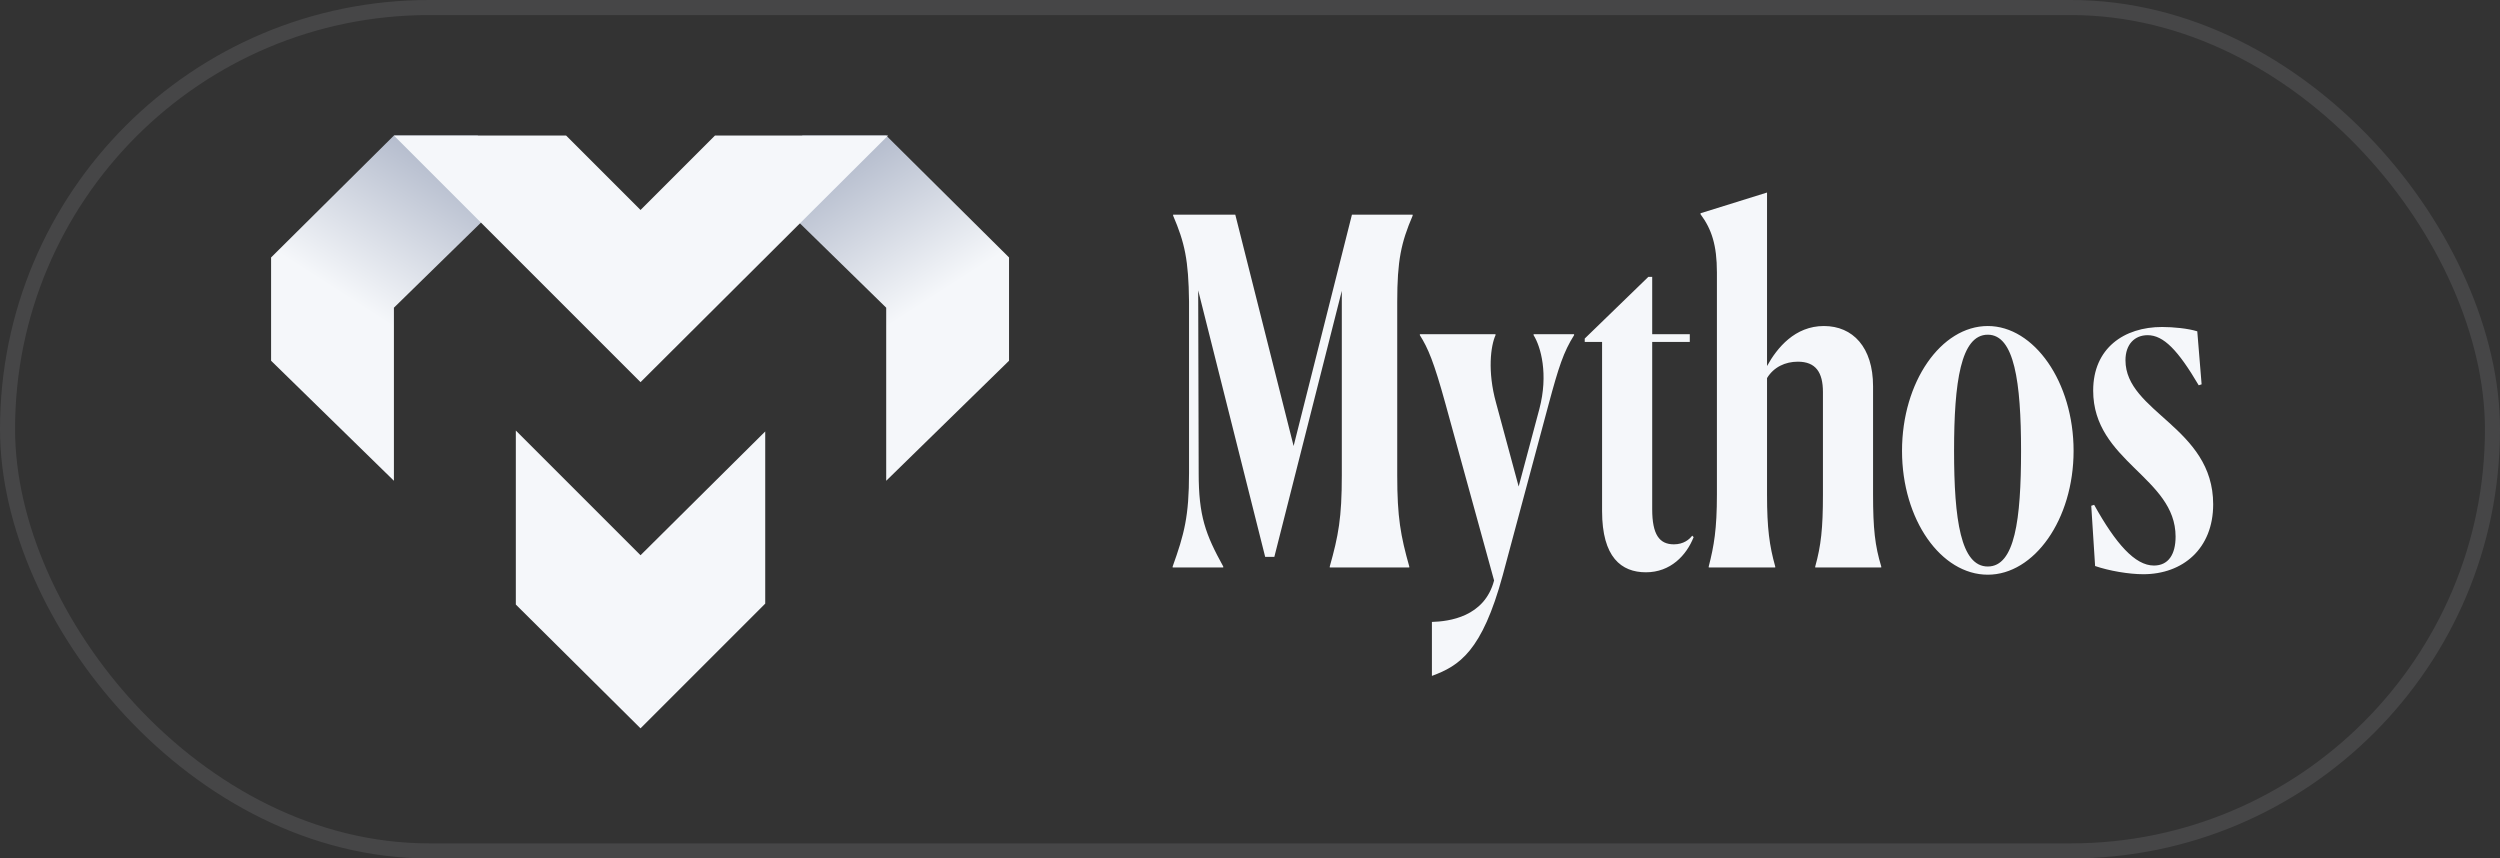
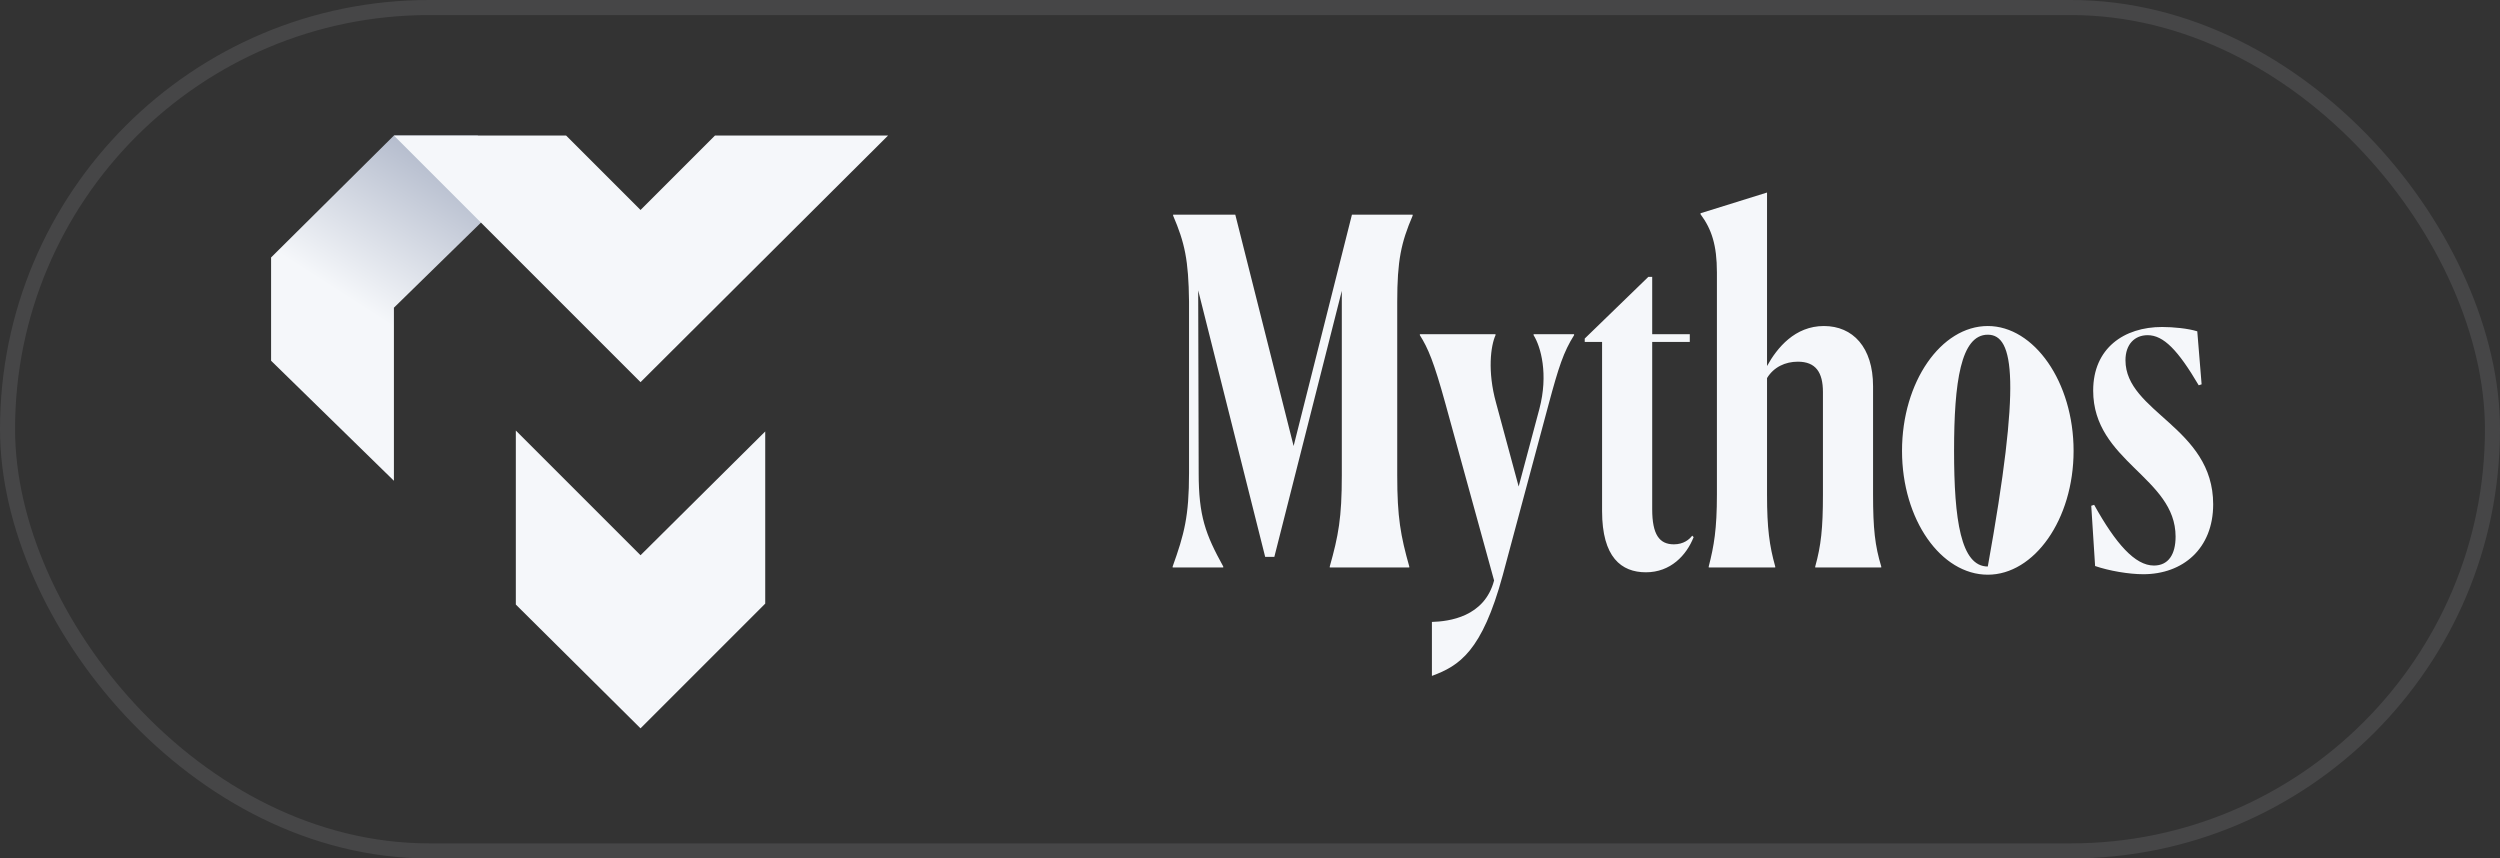
<svg xmlns="http://www.w3.org/2000/svg" width="166" height="57" viewBox="0 0 166 57" fill="none">
  <rect x="0" y="0" width="166" height="57" fill="#333333" stroke="none" />
  <rect x="0.5" y="0.5" width="165" height="56" rx="28" stroke="#F5F7FA" stroke-opacity="0.1" />
  <path d="M26.156 20.431L34.436 12.337L31.718 9H26.156L18 17.095V23.953L26.156 31.924V20.431Z" fill="url(#paint0_linear_2_972)" />
-   <path d="M58.844 20.431L50.564 12.337L53.283 9H58.844L67 17.095V23.953L58.844 31.924V20.431Z" fill="url(#paint1_linear_2_972)" />
  <path d="M34.251 40.142V28.588L42.531 36.868L50.811 28.649V40.081L42.531 48.361L34.251 40.142Z" fill="#F5F7FA" />
  <path d="M37.588 9H26.157L42.531 25.375L58.967 9H47.474L42.531 13.943L37.588 9Z" fill="#F5F7FA" />
-   <path d="M88.296 37.68V37.616C88.872 35.568 89.096 34.384 89.096 31.568V19.312L84.616 36.976H84.008L79.56 19.28L79.592 31.408C79.592 34.256 80.04 35.472 81.224 37.616V37.68H77.864V37.616C78.632 35.472 78.952 34.288 78.952 31.408V20.016C78.92 17.264 78.664 16.112 77.896 14.32V14.256H82.024L85.896 29.616L89.768 14.256H93.8V14.32C93.032 16.112 92.776 17.296 92.776 20.048V31.568C92.776 34.352 93 35.568 93.576 37.616V37.68H88.296ZM95.079 44.88V41.296C96.199 41.264 98.567 40.976 99.207 38.544L95.975 26.8C95.207 24.016 94.823 23.12 94.279 22.256V22.192H99.303V22.256C98.983 22.96 98.759 24.656 99.335 26.736L100.839 32.304L102.215 27.152C102.823 24.848 102.311 23.024 101.831 22.256V22.192H104.519V22.256C103.815 23.376 103.495 24.368 102.823 26.864L99.783 38.192C98.407 43.248 96.903 44.208 95.079 44.88ZM112.458 35.664C111.978 36.88 110.922 38 109.29 38C107.658 38 106.378 37.008 106.378 33.936V22.704H105.226V22.48L109.45 18.384H109.706V22.192H112.202V22.704H109.706V33.808C109.706 35.504 110.186 36.144 111.146 36.144C111.786 36.144 112.17 35.824 112.362 35.568L112.458 35.664ZM113.459 37.68V37.616C113.811 36.24 114.003 35.152 114.003 32.816V18.096C114.003 16.272 113.651 15.216 112.915 14.224V14.16L117.331 12.784V24.304C118.003 23.088 119.187 21.648 121.107 21.648C123.027 21.648 124.371 23.056 124.371 25.648V32.816C124.371 35.12 124.499 36.24 124.915 37.616V37.68H120.531V37.616C120.915 36.24 121.043 35.088 121.043 32.848V26.032C121.043 24.72 120.562 24.016 119.379 24.016C118.547 24.016 117.779 24.368 117.331 25.104V32.848C117.331 35.088 117.491 36.24 117.875 37.616V37.68H113.459ZM131.99 38.16C128.886 38.16 126.294 34.512 126.294 29.936C126.294 25.36 128.886 21.648 131.99 21.648C135.062 21.648 137.686 25.36 137.686 29.936C137.686 34.512 135.062 38.16 131.99 38.16ZM131.99 37.616C133.782 37.616 134.198 34.512 134.198 29.936C134.198 25.36 133.75 22.224 131.99 22.224C130.198 22.224 129.75 25.36 129.75 29.936C129.75 34.512 130.198 37.616 131.99 37.616ZM145.899 22L146.187 25.52L145.995 25.584C144.619 23.248 143.659 22.256 142.603 22.256C141.739 22.256 141.131 22.864 141.131 23.92C141.131 27.376 146.955 28.368 146.955 33.488C146.955 36.432 144.939 38.128 142.315 38.128C141.355 38.128 140.043 37.904 139.115 37.584L138.859 33.584L139.051 33.52C140.491 36.112 141.771 37.552 143.019 37.552C143.979 37.552 144.459 36.816 144.459 35.632C144.459 31.696 138.987 30.64 138.987 25.936C138.987 23.12 141.035 21.712 143.563 21.712C144.299 21.712 145.291 21.808 145.899 22Z" fill="#F5F7FA" />
+   <path d="M88.296 37.68V37.616C88.872 35.568 89.096 34.384 89.096 31.568V19.312L84.616 36.976H84.008L79.56 19.28L79.592 31.408C79.592 34.256 80.04 35.472 81.224 37.616V37.68H77.864V37.616C78.632 35.472 78.952 34.288 78.952 31.408V20.016C78.92 17.264 78.664 16.112 77.896 14.32V14.256H82.024L85.896 29.616L89.768 14.256H93.8V14.32C93.032 16.112 92.776 17.296 92.776 20.048V31.568C92.776 34.352 93 35.568 93.576 37.616V37.68H88.296ZM95.079 44.88V41.296C96.199 41.264 98.567 40.976 99.207 38.544L95.975 26.8C95.207 24.016 94.823 23.12 94.279 22.256V22.192H99.303V22.256C98.983 22.96 98.759 24.656 99.335 26.736L100.839 32.304L102.215 27.152C102.823 24.848 102.311 23.024 101.831 22.256V22.192H104.519V22.256C103.815 23.376 103.495 24.368 102.823 26.864L99.783 38.192C98.407 43.248 96.903 44.208 95.079 44.88ZM112.458 35.664C111.978 36.88 110.922 38 109.29 38C107.658 38 106.378 37.008 106.378 33.936V22.704H105.226V22.48L109.45 18.384H109.706V22.192H112.202V22.704H109.706V33.808C109.706 35.504 110.186 36.144 111.146 36.144C111.786 36.144 112.17 35.824 112.362 35.568L112.458 35.664ZM113.459 37.68V37.616C113.811 36.24 114.003 35.152 114.003 32.816V18.096C114.003 16.272 113.651 15.216 112.915 14.224V14.16L117.331 12.784V24.304C118.003 23.088 119.187 21.648 121.107 21.648C123.027 21.648 124.371 23.056 124.371 25.648V32.816C124.371 35.12 124.499 36.24 124.915 37.616V37.68H120.531V37.616C120.915 36.24 121.043 35.088 121.043 32.848V26.032C121.043 24.72 120.562 24.016 119.379 24.016C118.547 24.016 117.779 24.368 117.331 25.104V32.848C117.331 35.088 117.491 36.24 117.875 37.616V37.68H113.459ZM131.99 38.16C128.886 38.16 126.294 34.512 126.294 29.936C126.294 25.36 128.886 21.648 131.99 21.648C135.062 21.648 137.686 25.36 137.686 29.936C137.686 34.512 135.062 38.16 131.99 38.16ZM131.99 37.616C134.198 25.36 133.75 22.224 131.99 22.224C130.198 22.224 129.75 25.36 129.75 29.936C129.75 34.512 130.198 37.616 131.99 37.616ZM145.899 22L146.187 25.52L145.995 25.584C144.619 23.248 143.659 22.256 142.603 22.256C141.739 22.256 141.131 22.864 141.131 23.92C141.131 27.376 146.955 28.368 146.955 33.488C146.955 36.432 144.939 38.128 142.315 38.128C141.355 38.128 140.043 37.904 139.115 37.584L138.859 33.584L139.051 33.52C140.491 36.112 141.771 37.552 143.019 37.552C143.979 37.552 144.459 36.816 144.459 35.632C144.459 31.696 138.987 30.64 138.987 25.936C138.987 23.12 141.035 21.712 143.563 21.712C144.299 21.712 145.291 21.808 145.899 22Z" fill="#F5F7FA" />
  <defs>
    <linearGradient id="paint0_linear_2_972" x1="30.544" y1="8.567" x2="23.252" y2="19.875" gradientUnits="userSpaceOnUse">
      <stop stop-color="#A5AEC2" />
      <stop offset="1" stop-color="#F5F7FA" />
    </linearGradient>
    <linearGradient id="paint1_linear_2_972" x1="54.457" y1="8.567" x2="61.748" y2="19.875" gradientUnits="userSpaceOnUse">
      <stop stop-color="#A5AEC2" />
      <stop offset="1" stop-color="#F5F7FA" />
    </linearGradient>
  </defs>
</svg>